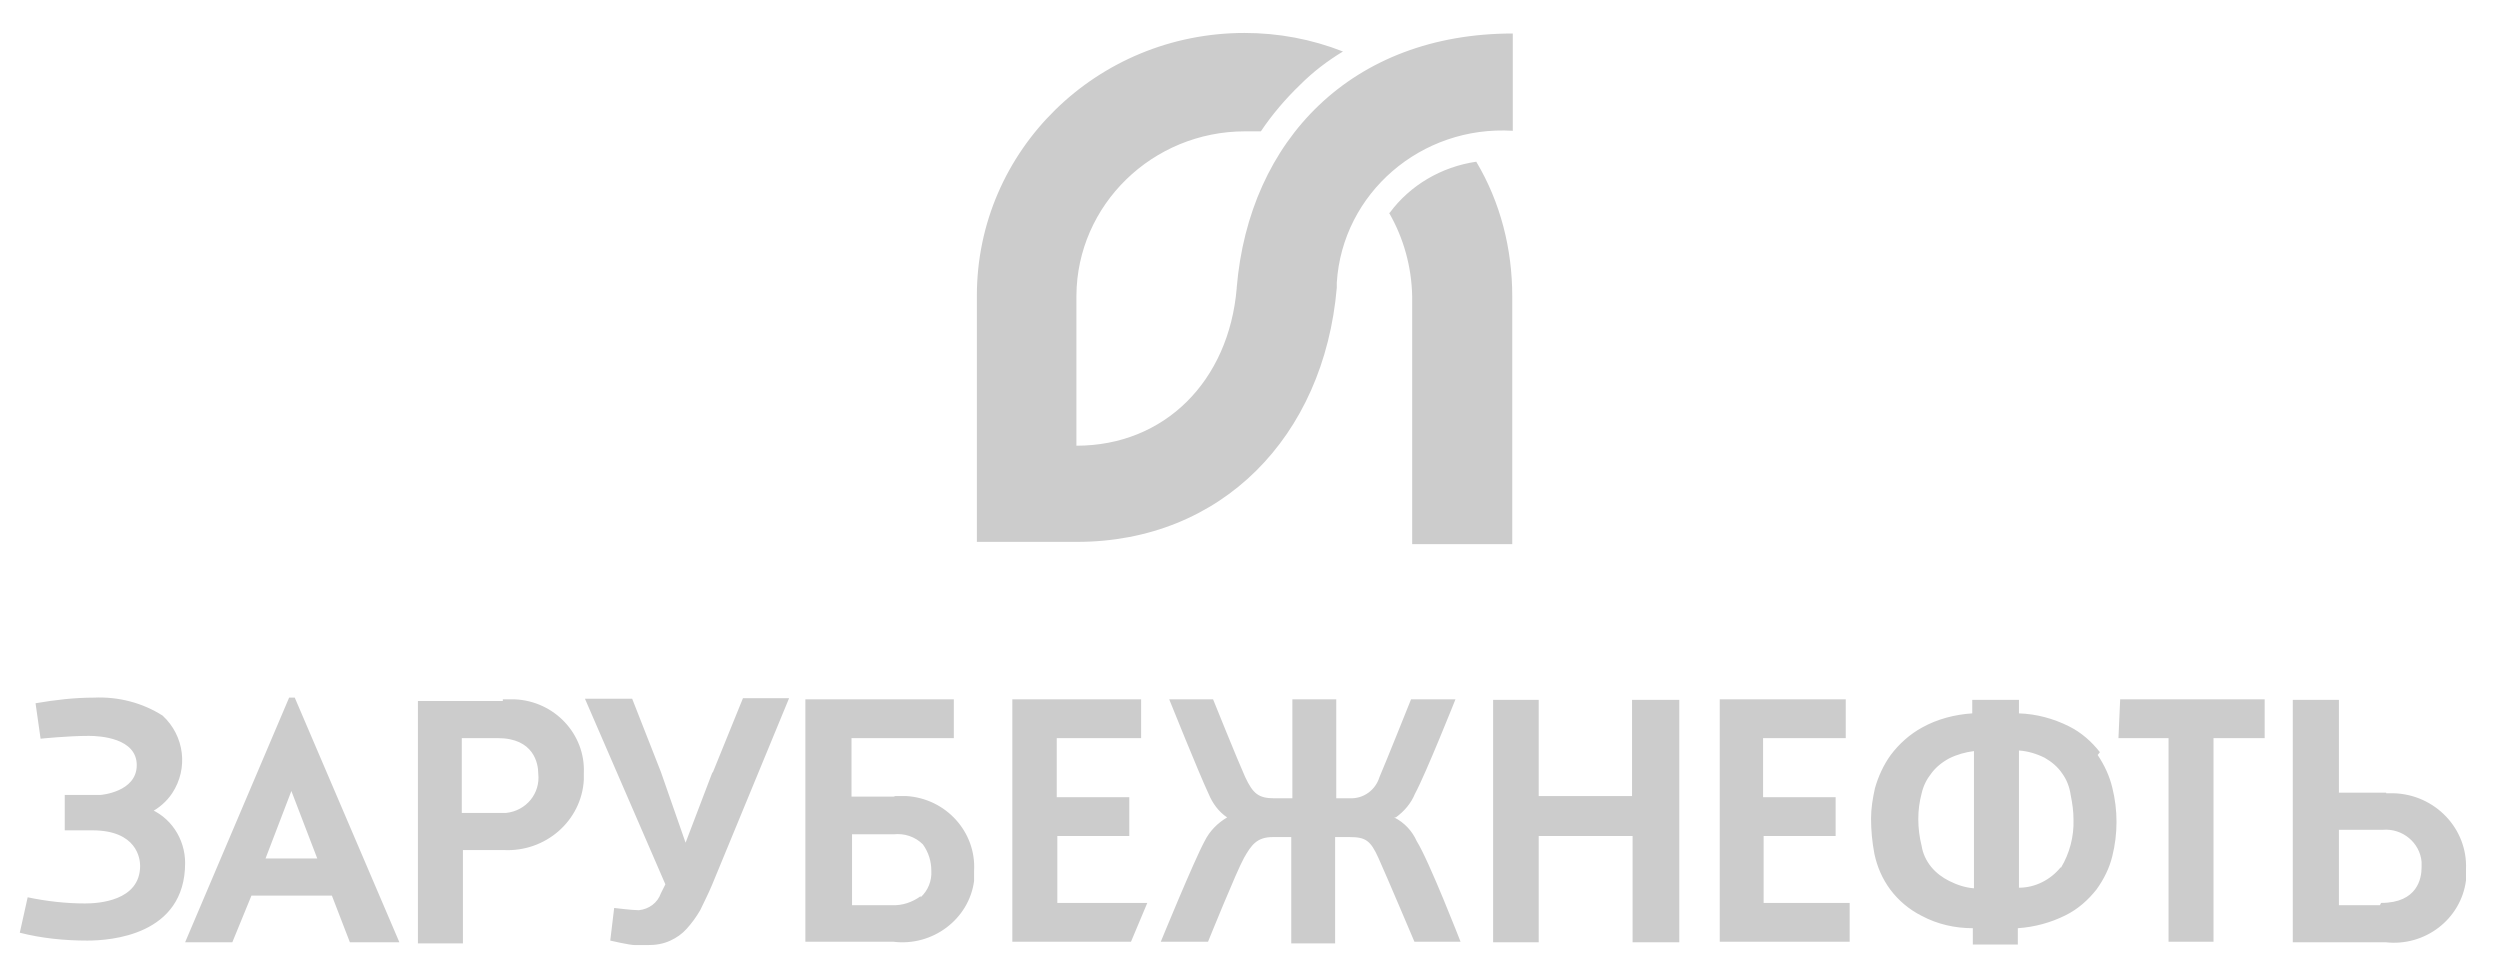
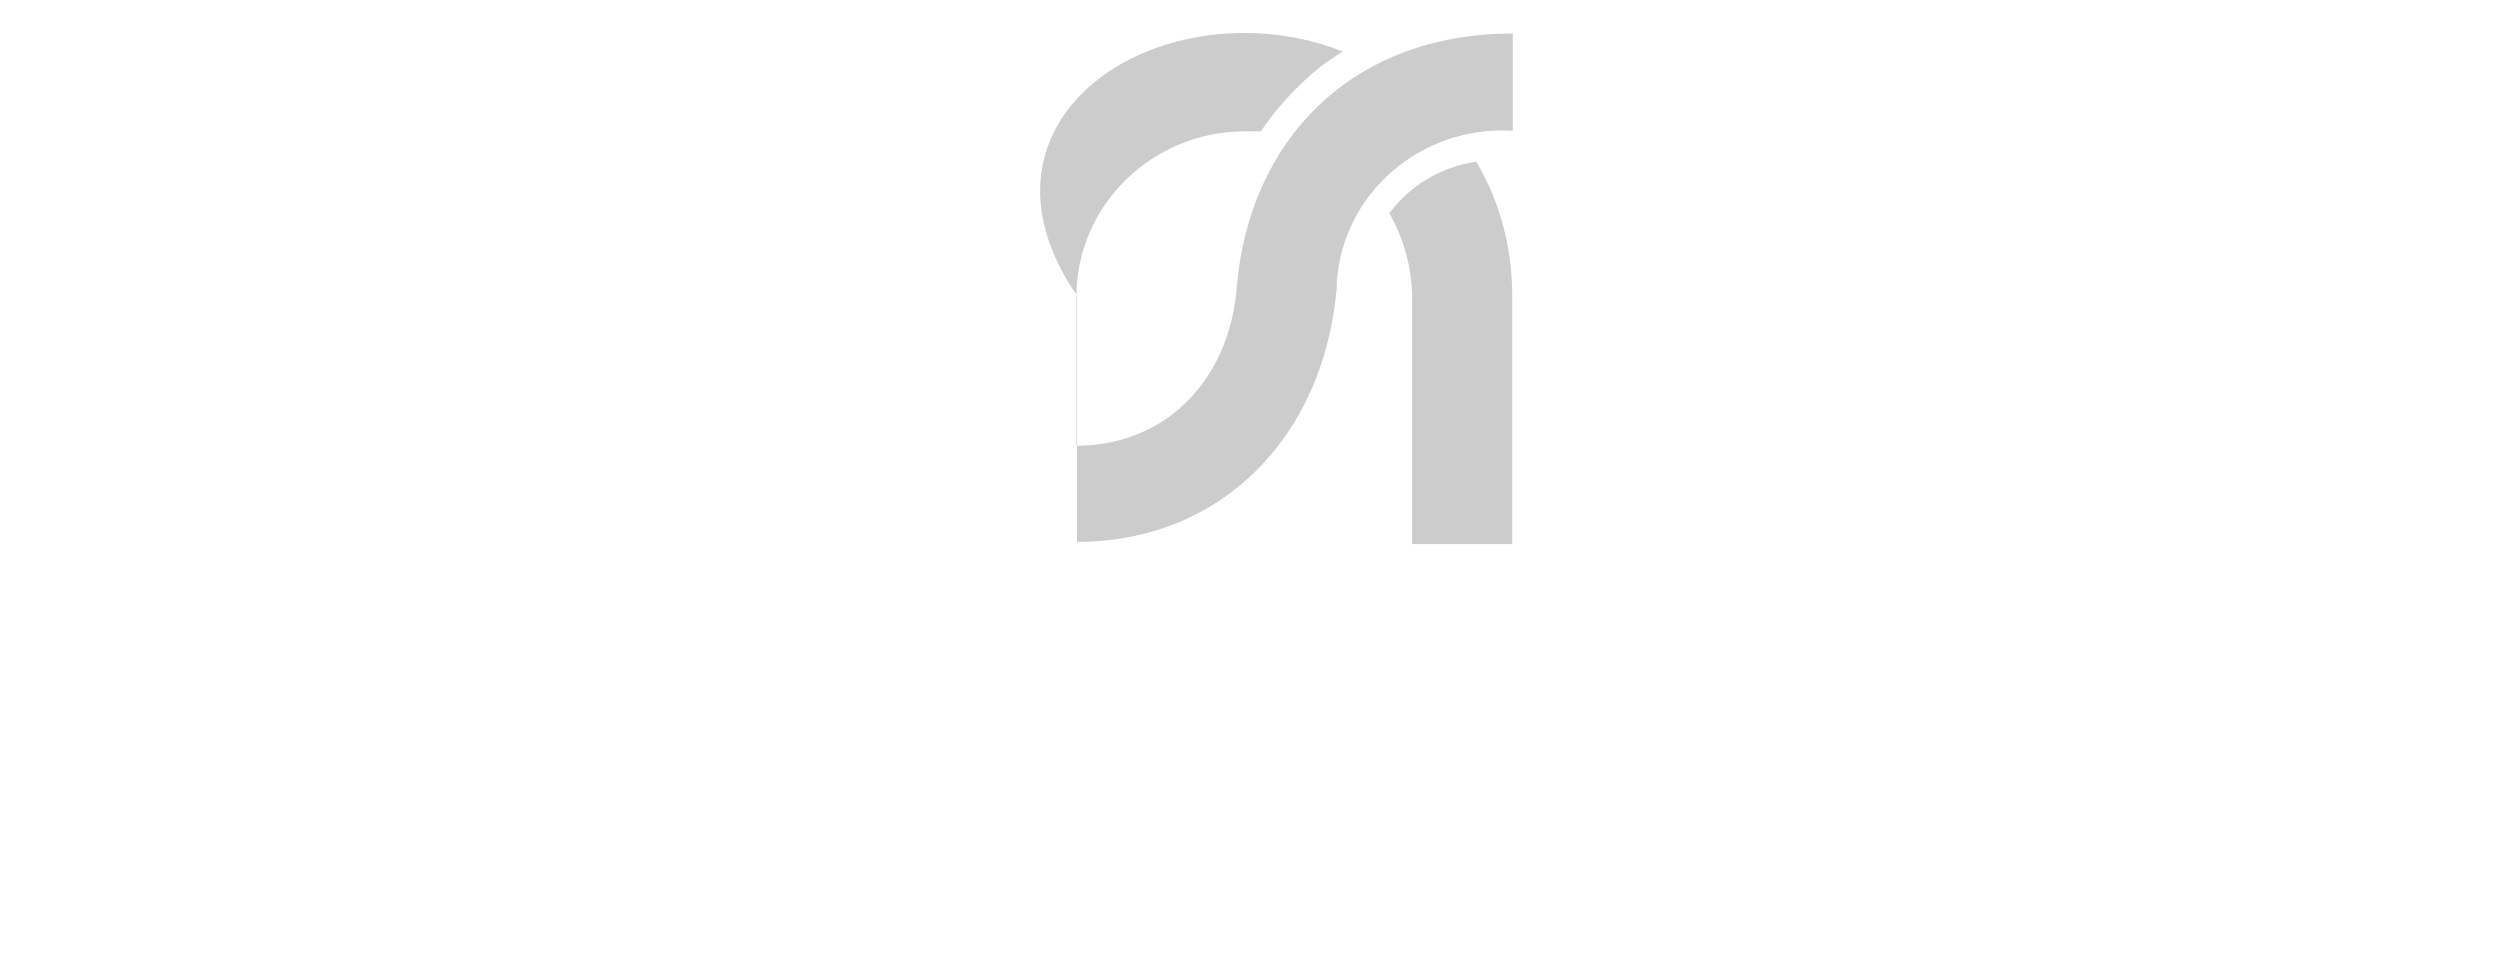
<svg xmlns="http://www.w3.org/2000/svg" width="60" height="23" viewBox="0 0 60 23" fill="none">
  <g opacity="0.2">
-     <path d="M33.338 5.109C33.689 5.717 33.878 6.405 33.892 7.107V13.059H36.294V7.107C36.294 5.973 36.011 4.853 35.43 3.881C34.593 4.003 33.838 4.448 33.352 5.109M29.681 6.904C29.978 3.355 32.447 0.804 36.307 0.804V3.139C34.108 3.004 32.218 4.637 32.083 6.783C32.083 6.783 32.083 6.783 32.083 6.796C32.083 6.837 32.083 6.864 32.083 6.904C31.773 10.495 29.303 13.005 25.848 13.005H23.445V7.093C23.445 3.611 26.32 0.791 29.87 0.791C30.679 0.791 31.476 0.939 32.231 1.236C31.854 1.465 31.516 1.722 31.206 2.032C30.855 2.37 30.531 2.748 30.261 3.152H29.883C27.656 3.152 25.848 4.92 25.834 7.093V10.697C27.953 10.697 29.492 9.145 29.681 6.918" fill="black" />
-     <path d="M3.592 19.51C3.808 19.402 3.997 19.24 4.132 19.038C4.524 18.444 4.429 17.661 3.903 17.175C3.417 16.865 2.837 16.716 2.256 16.743C1.784 16.743 1.325 16.797 0.853 16.878L0.974 17.729C0.974 17.729 1.622 17.661 2.135 17.661C2.405 17.661 3.282 17.715 3.282 18.363C3.282 19.011 2.418 19.078 2.418 19.078H1.554V19.928H2.216C3.282 19.928 3.363 20.603 3.363 20.779C3.363 21.629 2.351 21.683 2.04 21.683C1.581 21.683 1.109 21.629 0.664 21.535L0.475 22.385C1.001 22.52 1.554 22.574 2.094 22.574C2.648 22.574 4.443 22.452 4.443 20.711C4.443 20.131 4.092 19.591 3.538 19.389M12.068 16.824H10.03V22.641H11.11V20.401H12.082C13.094 20.455 13.958 19.699 14.012 18.714C14.012 18.714 14.012 18.714 14.012 18.7V18.552C14.052 17.621 13.31 16.824 12.351 16.784C12.257 16.784 12.163 16.784 12.068 16.784M11.947 19.51H11.083V17.715H11.947C12.81 17.715 12.918 18.322 12.918 18.565C12.972 19.038 12.635 19.456 12.149 19.51C12.136 19.51 12.122 19.51 12.109 19.51H11.974M57.268 19.024H56.134V16.797H55.027V22.614H57.254C58.199 22.722 59.063 22.061 59.184 21.13V20.86C59.225 19.888 58.442 19.065 57.443 19.038C57.389 19.038 57.322 19.038 57.268 19.038M57.119 21.724H56.134V19.915H57.187C57.659 19.875 58.078 20.225 58.118 20.684V20.819C58.118 21.076 58.023 21.67 57.146 21.67M17.102 18.525L16.454 20.225L15.861 18.525L15.172 16.77H14.039L15.969 21.224L15.861 21.44C15.78 21.67 15.577 21.818 15.334 21.845C15.172 21.845 14.74 21.791 14.74 21.791L14.646 22.574C14.646 22.574 15.105 22.682 15.24 22.682H15.55C15.739 22.682 15.915 22.655 16.09 22.574C16.238 22.506 16.373 22.412 16.481 22.29C16.603 22.155 16.711 22.007 16.805 21.845C16.886 21.67 16.994 21.467 17.089 21.238L18.938 16.757H17.831L17.102 18.552V18.525ZM21.489 19.119H20.436V17.715H22.892V16.784H19.329V22.601H21.435C22.379 22.722 23.257 22.061 23.378 21.143C23.378 21.062 23.378 20.981 23.378 20.9C23.432 19.969 22.703 19.159 21.745 19.105C21.651 19.105 21.543 19.105 21.448 19.105M22.096 21.508C21.893 21.656 21.651 21.737 21.408 21.724H20.449V20.023H21.448C21.705 19.996 21.961 20.077 22.15 20.266C22.285 20.455 22.352 20.671 22.352 20.9C22.366 21.143 22.271 21.373 22.096 21.535M50.398 18.052C50.196 17.796 49.953 17.58 49.656 17.432C49.278 17.243 48.873 17.135 48.455 17.121V16.797H47.334V17.121C46.916 17.148 46.498 17.256 46.133 17.459C45.836 17.621 45.58 17.85 45.377 18.12C45.202 18.363 45.08 18.633 44.999 18.916C44.945 19.159 44.905 19.402 44.905 19.645C44.905 19.928 44.932 20.212 44.986 20.495C45.053 20.806 45.175 21.089 45.364 21.346C45.566 21.616 45.823 21.831 46.12 21.98C46.498 22.182 46.916 22.277 47.348 22.277V22.668H48.428V22.277C48.832 22.25 49.224 22.142 49.575 21.966C49.872 21.818 50.115 21.602 50.317 21.346C50.492 21.103 50.627 20.833 50.695 20.549C50.83 20.009 50.83 19.443 50.695 18.903C50.627 18.619 50.506 18.363 50.344 18.12M47.375 21.319C47.172 21.305 46.97 21.238 46.781 21.143C46.619 21.062 46.471 20.954 46.349 20.806C46.228 20.657 46.147 20.482 46.12 20.306C46.066 20.09 46.039 19.875 46.039 19.659C46.039 19.443 46.066 19.24 46.12 19.038C46.16 18.862 46.241 18.7 46.349 18.565C46.457 18.417 46.605 18.296 46.781 18.201C46.97 18.107 47.172 18.052 47.375 18.026V21.305V21.319ZM49.453 20.819C49.21 21.116 48.846 21.305 48.455 21.305V18.012C48.67 18.026 48.886 18.093 49.075 18.188C49.237 18.282 49.386 18.403 49.494 18.565C49.602 18.714 49.669 18.889 49.696 19.078C49.737 19.281 49.764 19.47 49.764 19.672C49.777 20.077 49.669 20.482 49.467 20.819M6.939 16.743H7.074L9.585 22.614H8.397L7.965 21.494H6.035L5.576 22.614H4.443L6.939 16.743ZM6.386 20.603H7.614L6.993 18.984L6.373 20.603H6.386ZM42.314 20.064H44.055V19.132H42.314V17.715H44.298V16.784H41.274V22.601H44.392V21.67H42.327V20.05L42.314 20.064ZM39.169 19.105H36.929V16.797H35.835V22.614H36.929V20.064H39.182V22.614H40.303V16.797H39.169V19.105ZM50.83 17.715H52.045V22.601H53.124V17.715H54.352V16.784H50.884L50.843 17.715H50.83ZM33.5 19.618C33.703 19.47 33.865 19.281 33.959 19.051C34.216 18.579 34.931 16.784 34.931 16.784H33.865C33.865 16.784 33.244 18.336 33.109 18.646C33.015 18.957 32.731 19.173 32.394 19.159H32.07V16.784H31.017V19.159H30.585C30.207 19.159 30.072 19.051 29.883 18.646C29.695 18.228 29.114 16.784 29.114 16.784H28.061C28.061 16.784 28.777 18.565 29.006 19.051C29.101 19.281 29.249 19.483 29.451 19.618C29.222 19.753 29.033 19.942 28.912 20.185C28.655 20.657 27.859 22.601 27.859 22.601H28.993C28.993 22.601 29.681 20.9 29.856 20.59C30.032 20.279 30.167 20.09 30.545 20.09H30.99V22.641H32.043V20.09H32.394C32.772 20.09 32.893 20.171 33.082 20.59C33.271 21.008 33.946 22.601 33.946 22.601H35.053C35.053 22.601 34.297 20.657 34 20.185C33.892 19.942 33.703 19.74 33.46 19.618M25.362 20.064H27.103V19.132H25.362V17.715H27.387V16.784H24.296V22.601H27.144L27.535 21.67H25.376V20.05L25.362 20.064Z" fill="black" />
+     <path d="M33.338 5.109C33.689 5.717 33.878 6.405 33.892 7.107V13.059H36.294V7.107C36.294 5.973 36.011 4.853 35.43 3.881C34.593 4.003 33.838 4.448 33.352 5.109M29.681 6.904C29.978 3.355 32.447 0.804 36.307 0.804V3.139C34.108 3.004 32.218 4.637 32.083 6.783C32.083 6.783 32.083 6.783 32.083 6.796C32.083 6.837 32.083 6.864 32.083 6.904C31.773 10.495 29.303 13.005 25.848 13.005V7.093C23.445 3.611 26.32 0.791 29.87 0.791C30.679 0.791 31.476 0.939 32.231 1.236C31.854 1.465 31.516 1.722 31.206 2.032C30.855 2.37 30.531 2.748 30.261 3.152H29.883C27.656 3.152 25.848 4.92 25.834 7.093V10.697C27.953 10.697 29.492 9.145 29.681 6.918" fill="black" />
  </g>
</svg>